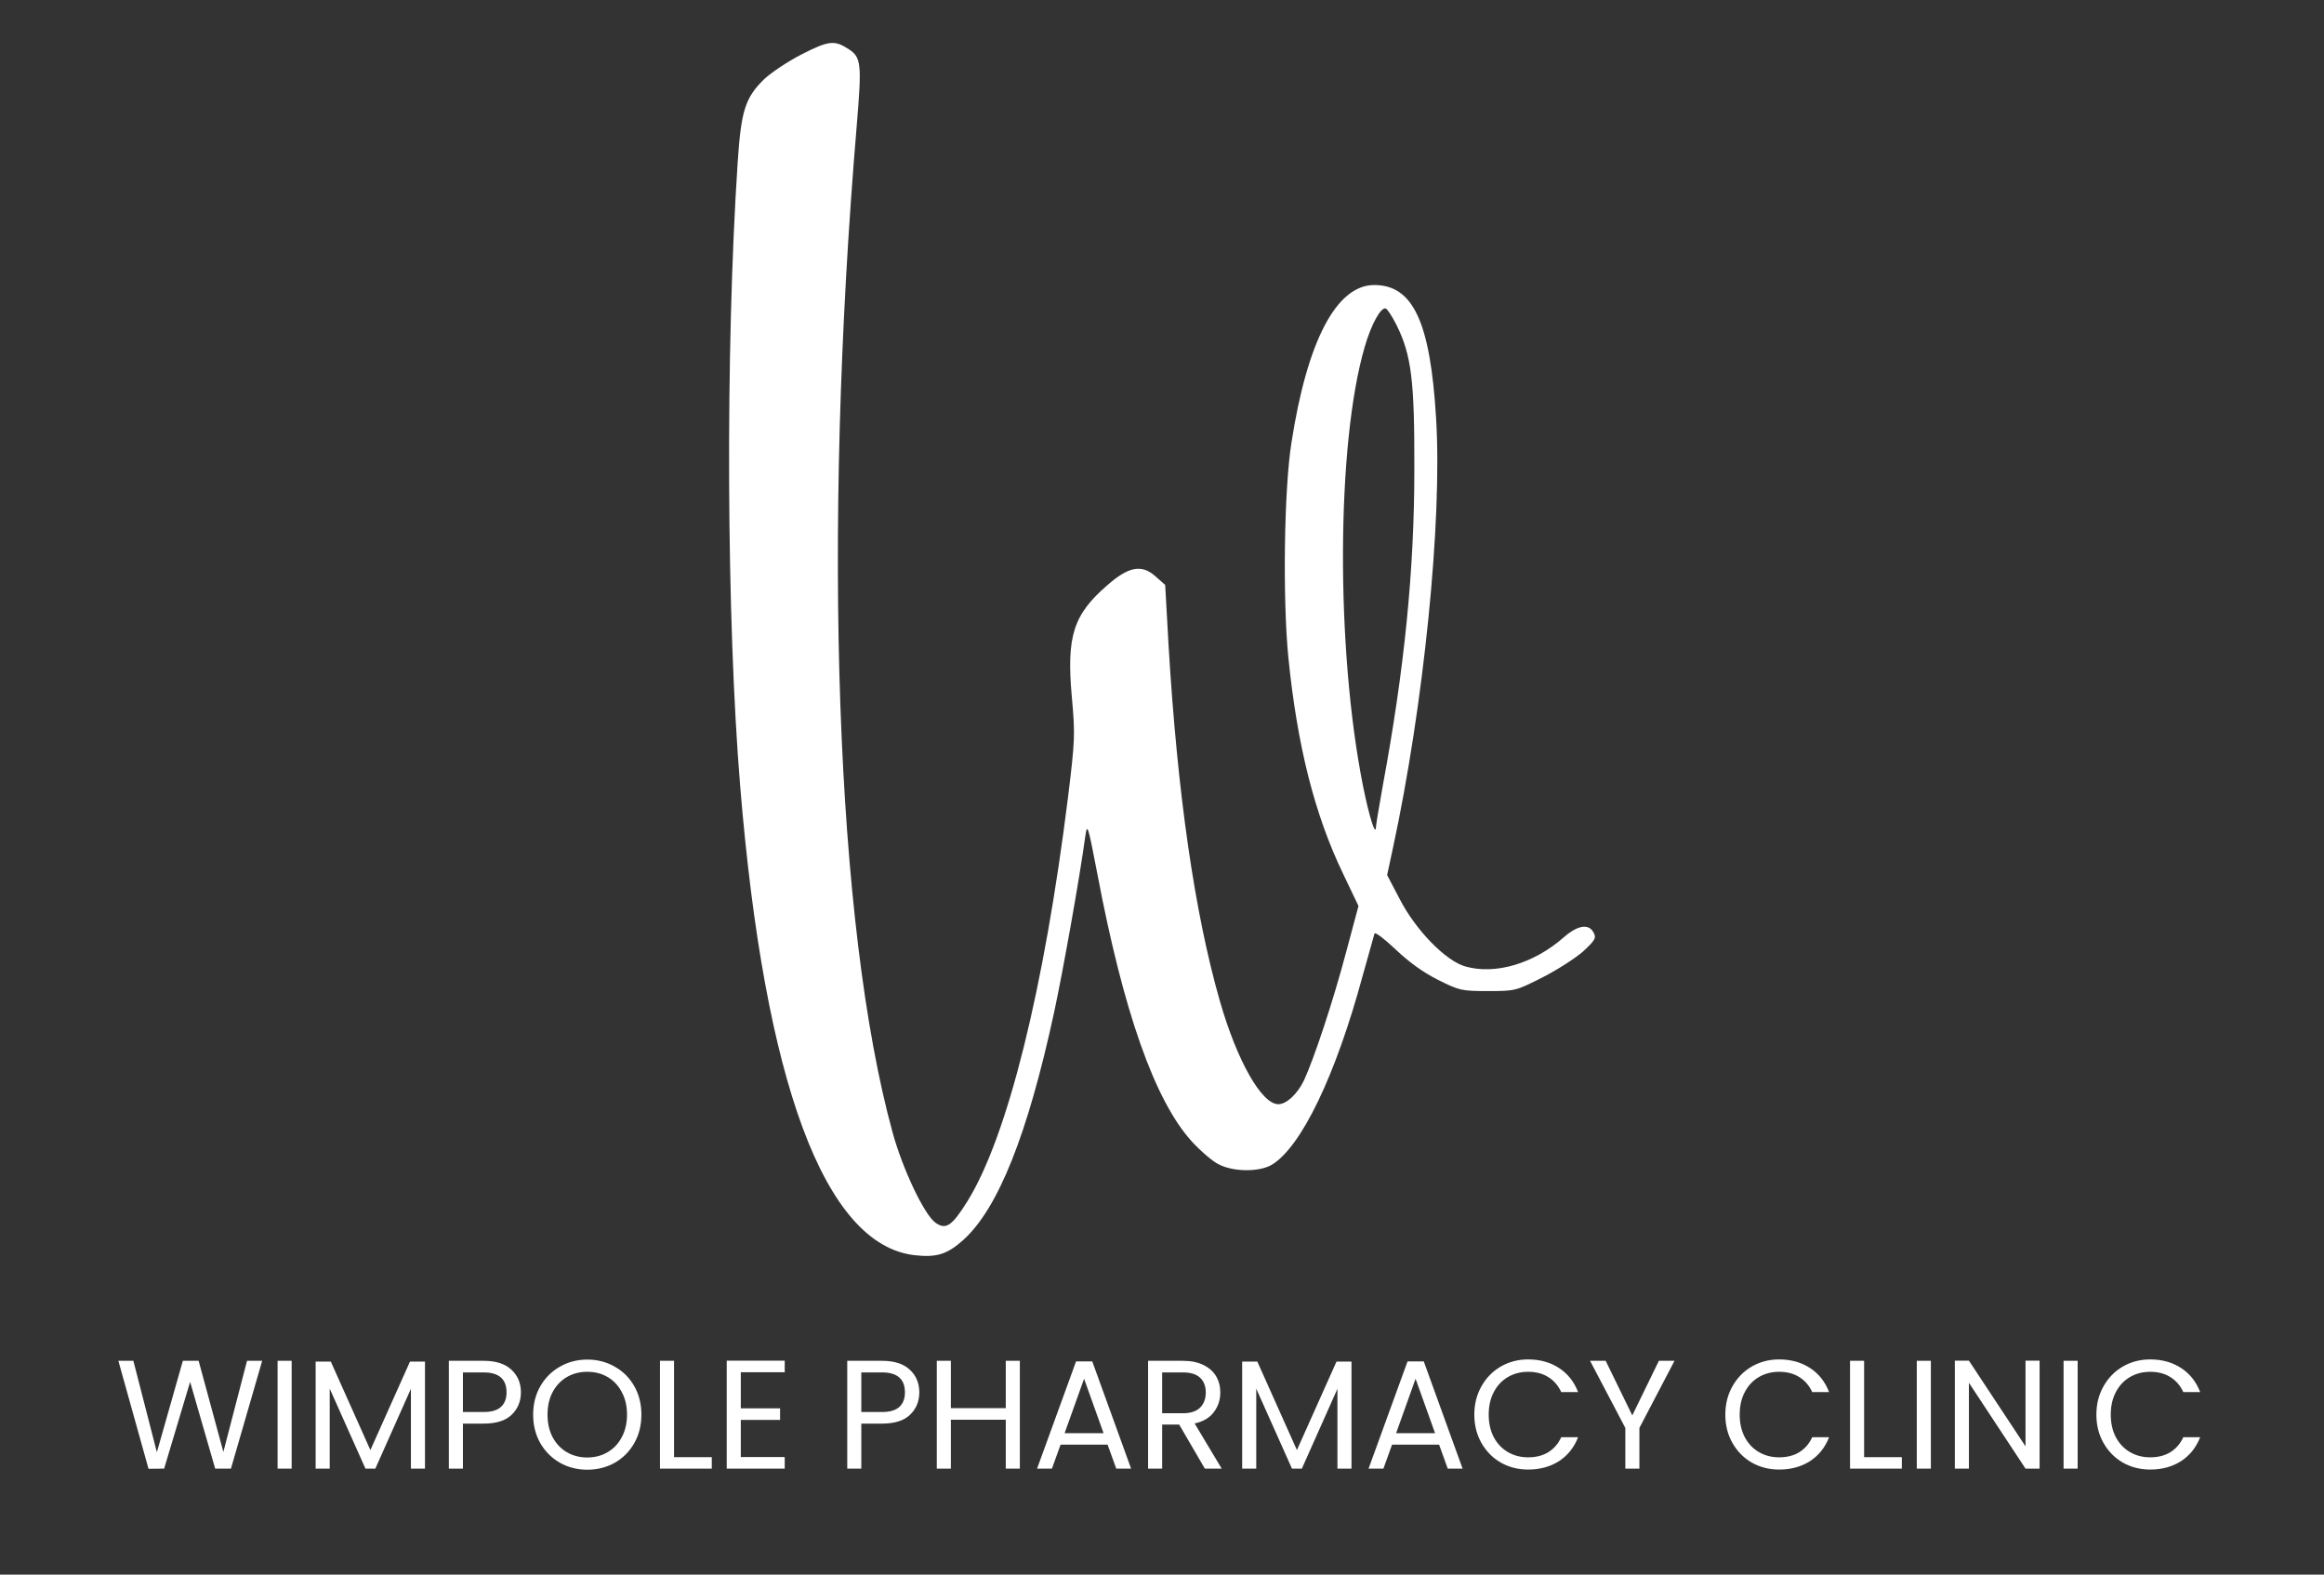
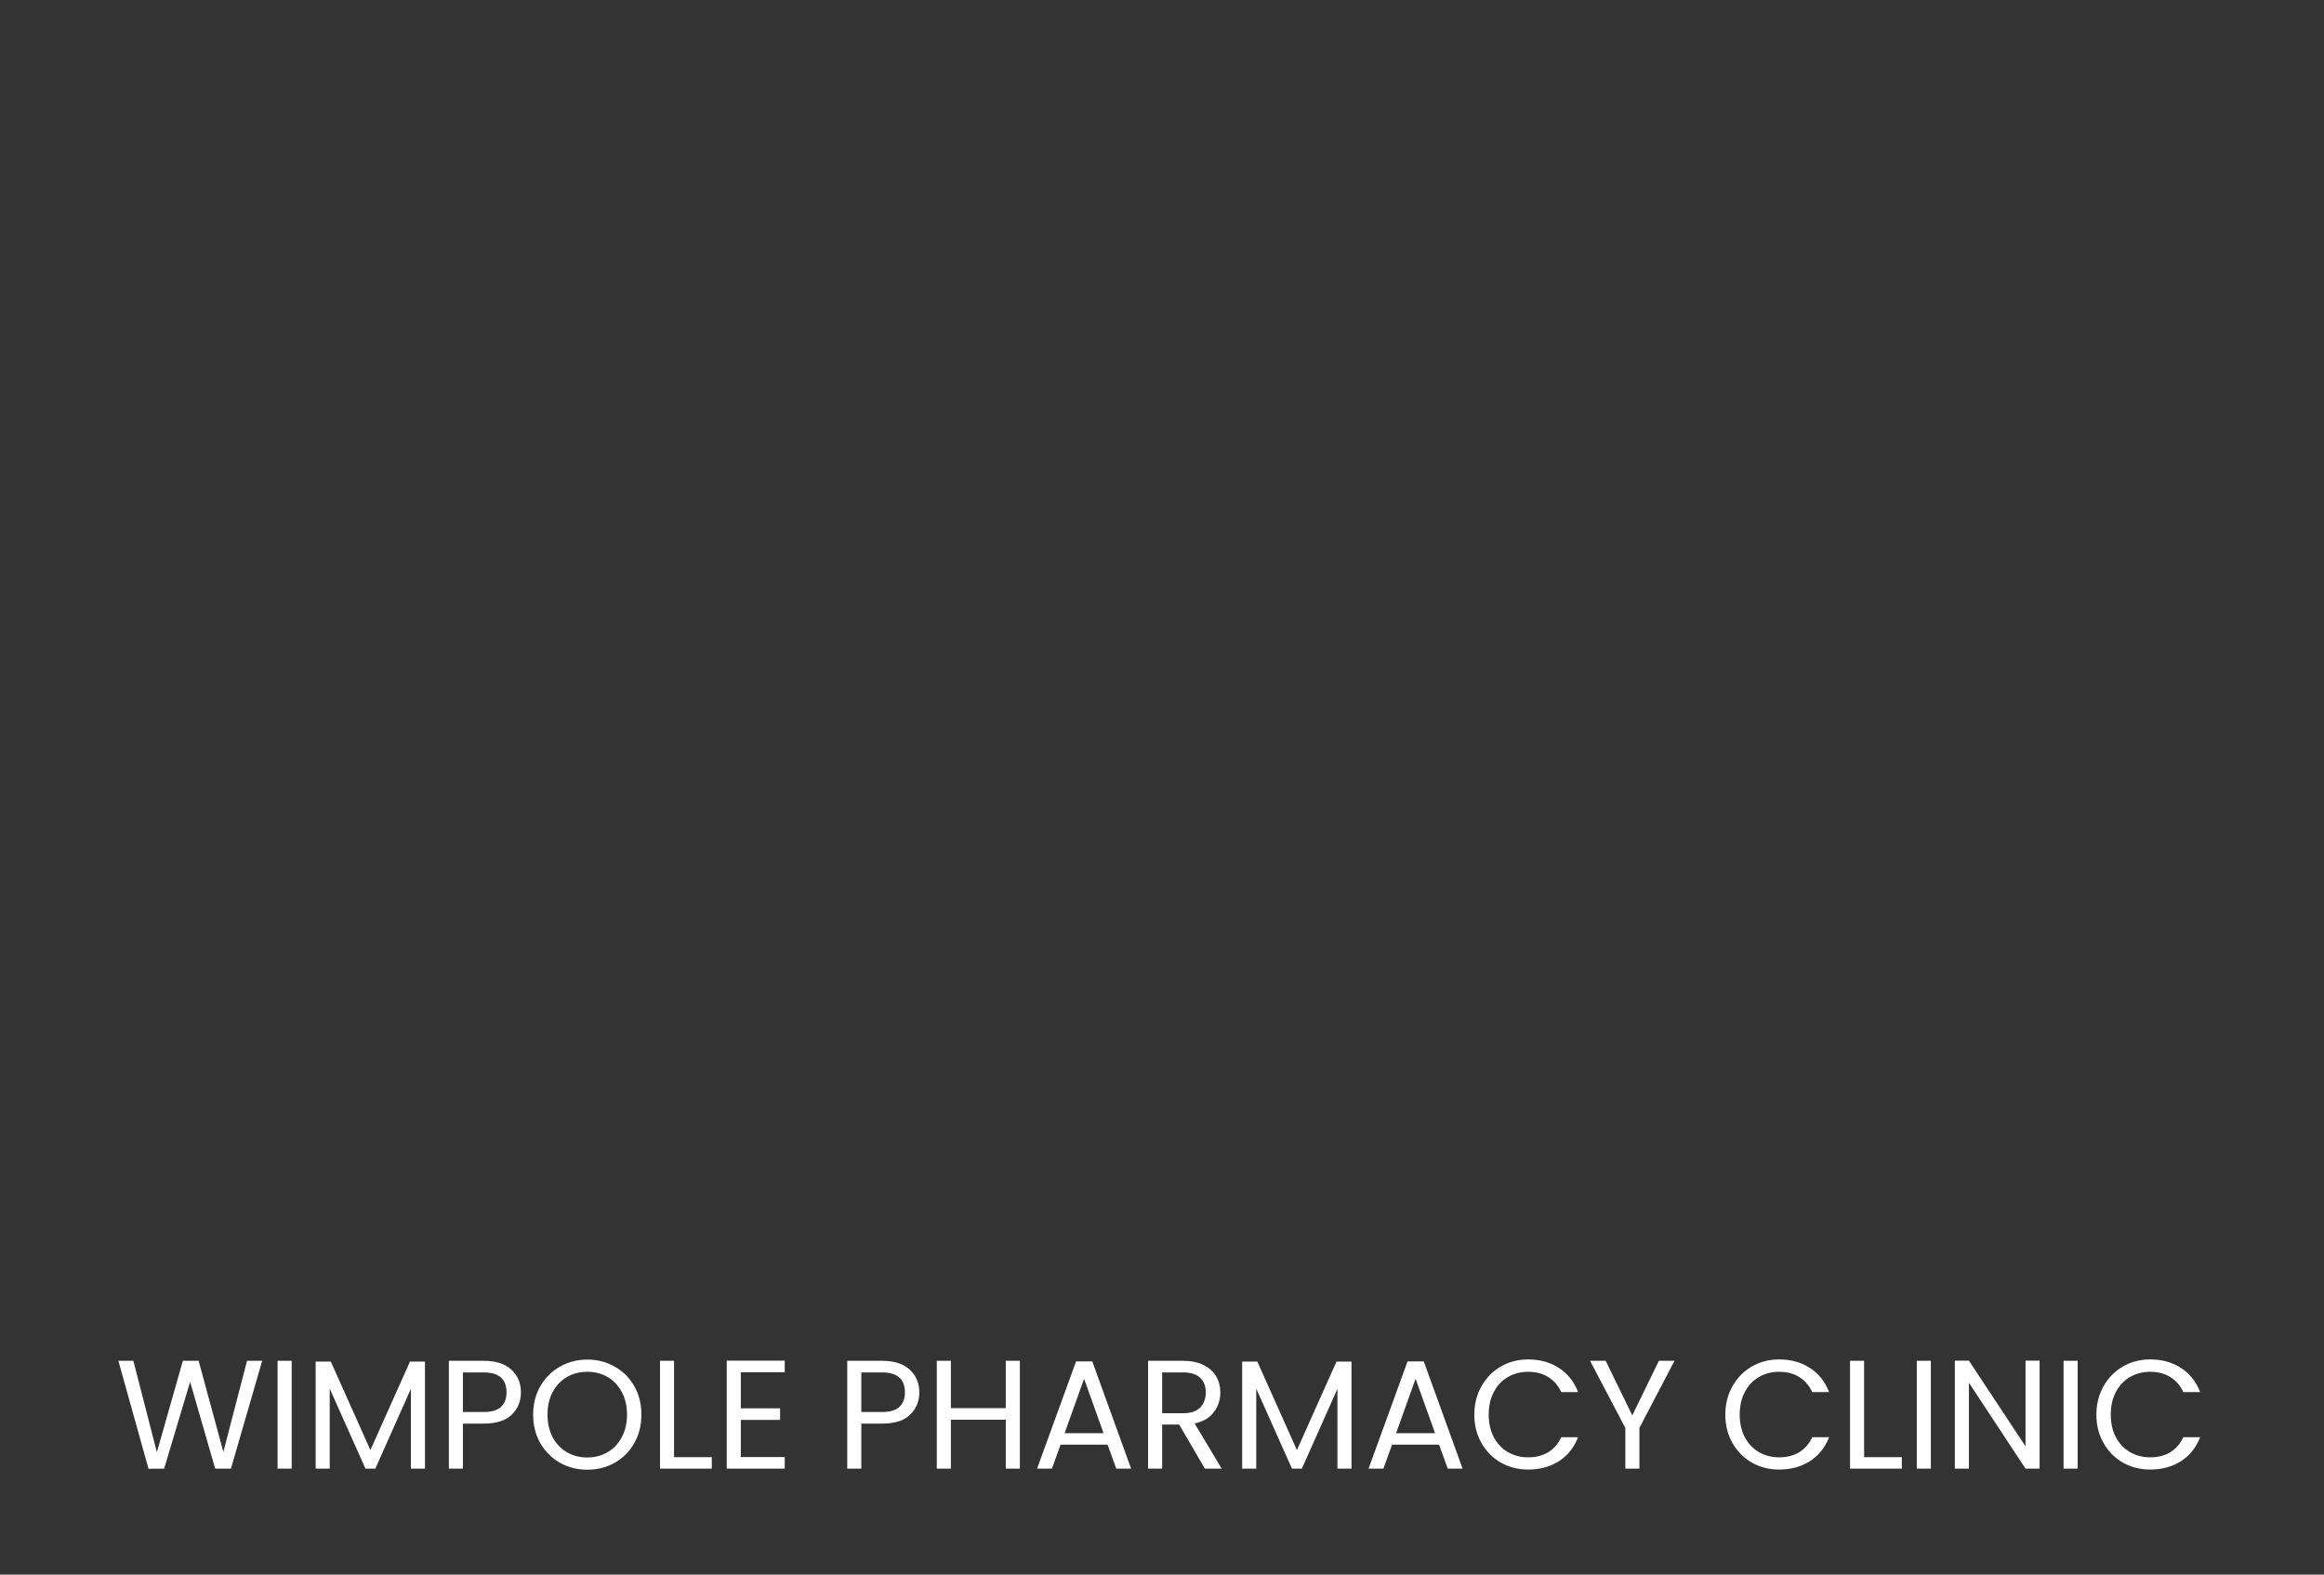
<svg xmlns="http://www.w3.org/2000/svg" width="1082" height="733" viewBox="0 0 1082 733" fill="none">
  <rect x="0" y="0" width="1082" height="733" fill="#333333" stroke="none" />
-   <path d="M373.148 25.343C366.615 28.677 358.748 34.01 355.681 36.943C346.881 45.61 345.015 51.61 343.415 76.01C337.681 162.943 338.215 288.543 344.615 366.01C355.948 504.143 383.948 579.343 425.681 584.277C436.081 585.477 441.015 583.877 448.481 577.21C464.748 562.543 478.481 528.01 490.748 471.343C494.881 452.143 502.615 408.943 505.281 389.343C506.215 382.943 506.481 383.877 510.881 406.677C523.015 470.81 537.548 512.143 554.748 531.21C558.881 535.743 564.615 540.677 567.415 542.01C574.348 545.61 586.481 545.61 592.215 542.143C605.948 533.743 621.948 500.41 634.481 454.01C637.281 444.143 639.681 435.343 639.948 434.543C640.215 433.743 644.615 437.077 649.815 442.01C655.948 447.877 662.881 452.81 669.548 456.143C679.415 461.077 680.481 461.343 692.748 461.343C705.548 461.343 705.815 461.21 718.215 454.943C725.015 451.477 733.548 446.01 737.148 442.81C742.748 437.61 743.281 436.543 741.948 434.143C739.681 429.743 734.481 430.677 727.948 436.41C714.081 448.543 696.215 453.877 682.215 449.877C673.148 447.343 659.015 432.943 651.548 418.277L645.815 407.343L648.481 394.943C662.881 328.277 671.548 242.277 668.615 194.81C665.948 150.01 657.948 132.677 639.815 132.677C622.215 132.677 608.615 158.677 601.281 206.01C597.815 227.61 597.148 278.943 599.815 305.877C603.948 347.21 612.081 379.343 625.415 406.943L632.481 421.743L626.615 443.61C620.615 466.277 611.815 492.677 607.148 502.81C604.081 509.21 599.015 514.01 595.148 514.01C587.415 514.01 575.948 493.877 567.948 466.01C556.215 425.077 548.215 369.743 544.081 300.81L542.481 272.277L537.948 268.277C531.548 262.543 525.415 263.743 515.548 272.41C499.681 286.143 496.481 296.143 499.015 324.41C500.615 342.01 500.481 344.543 497.281 370.81C486.081 460.81 469.015 529.077 450.481 559.077C443.148 570.81 440.348 572.677 435.415 569.077C430.215 565.21 420.215 544.143 415.548 527.077C389.148 430.943 382.748 250.01 398.881 58.41C401.281 29.477 401.015 26.677 395.015 22.81C388.481 18.543 385.681 18.943 373.148 25.343ZM650.215 151.343C657.148 165.343 658.615 177.343 658.481 218.677C658.481 265.61 653.815 311.743 643.815 365.61C642.081 375.343 640.615 384.01 640.615 384.943C640.481 389.743 637.415 380.01 634.615 366.01C621.815 301.877 622.215 206.277 635.415 161.343C638.481 150.81 642.881 142.943 645.148 143.61C645.948 143.877 648.215 147.343 650.215 151.343Z" fill="white" />
-   <path d="M122.069 633.459L107.525 683.643H100.181L88.517 643.251L76.421 683.643L69.149 683.715L55.109 633.459H62.093L73.037 676.011L85.133 633.459H92.477L103.997 675.867L115.013 633.459H122.069ZM135.791 633.459V683.643H129.239V633.459H135.791ZM197.862 633.819V683.643H191.31V646.491L174.75 683.643H170.142L153.51 646.419V683.643H146.958V633.819H154.014L172.446 675.003L190.878 633.819H197.862ZM242.526 648.147C242.526 652.323 241.086 655.803 238.206 658.587C235.374 661.323 231.03 662.691 225.174 662.691H215.526V683.643H208.974V633.459H225.174C230.838 633.459 235.134 634.827 238.062 637.563C241.038 640.299 242.526 643.827 242.526 648.147ZM225.174 657.291C228.822 657.291 231.51 656.499 233.238 654.915C234.966 653.331 235.83 651.075 235.83 648.147C235.83 641.955 232.278 638.859 225.174 638.859H215.526V657.291H225.174ZM273.421 684.147C268.765 684.147 264.517 683.067 260.677 680.907C256.837 678.699 253.789 675.651 251.533 671.763C249.325 667.827 248.221 663.411 248.221 658.515C248.221 653.619 249.325 649.227 251.533 645.339C253.789 641.403 256.837 638.355 260.677 636.195C264.517 633.987 268.765 632.883 273.421 632.883C278.125 632.883 282.397 633.987 286.237 636.195C290.077 638.355 293.101 641.379 295.309 645.267C297.517 649.155 298.621 653.571 298.621 658.515C298.621 663.459 297.517 667.875 295.309 671.763C293.101 675.651 290.077 678.699 286.237 680.907C282.397 683.067 278.125 684.147 273.421 684.147ZM273.421 678.459C276.925 678.459 280.069 677.643 282.853 676.011C285.685 674.379 287.893 672.051 289.477 669.027C291.109 666.003 291.925 662.499 291.925 658.515C291.925 654.483 291.109 650.979 289.477 648.003C287.893 644.979 285.709 642.651 282.925 641.019C280.141 639.387 276.973 638.571 273.421 638.571C269.869 638.571 266.701 639.387 263.917 641.019C261.133 642.651 258.925 644.979 257.293 648.003C255.709 650.979 254.917 654.483 254.917 658.515C254.917 662.499 255.709 666.003 257.293 669.027C258.925 672.051 261.133 674.379 263.917 676.011C266.749 677.643 269.917 678.459 273.421 678.459ZM313.823 678.315H331.391V683.643H307.271V633.459H313.823V678.315ZM344.901 638.787V655.563H363.189V660.963H344.901V678.243H365.349V683.643H338.349V633.387H365.349V638.787H344.901ZM428.01 648.147C428.01 652.323 426.57 655.803 423.69 658.587C420.858 661.323 416.514 662.691 410.658 662.691H401.01V683.643H394.458V633.459H410.658C416.322 633.459 420.618 634.827 423.546 637.563C426.522 640.299 428.01 643.827 428.01 648.147ZM410.658 657.291C414.306 657.291 416.994 656.499 418.722 654.915C420.45 653.331 421.314 651.075 421.314 648.147C421.314 641.955 417.762 638.859 410.658 638.859H401.01V657.291H410.658ZM474.817 633.459V683.643H468.265V660.891H442.705V683.643H436.153V633.459H442.705V655.491H468.265V633.459H474.817ZM515.669 672.483H493.781L489.749 683.643H482.837L500.981 633.747H508.541L526.613 683.643H519.701L515.669 672.483ZM513.797 667.155L504.725 641.811L495.653 667.155H513.797ZM560.945 683.643L548.993 663.123H541.073V683.643H534.521V633.459H550.721C554.513 633.459 557.705 634.107 560.297 635.403C562.937 636.699 564.905 638.451 566.201 640.659C567.497 642.867 568.145 645.387 568.145 648.219C568.145 651.675 567.137 654.723 565.121 657.363C563.153 660.003 560.177 661.755 556.193 662.619L568.793 683.643H560.945ZM541.073 657.867H550.721C554.273 657.867 556.937 657.003 558.713 655.275C560.489 653.499 561.377 651.147 561.377 648.219C561.377 645.243 560.489 642.939 558.713 641.307C556.985 639.675 554.321 638.859 550.721 638.859H541.073V657.867ZM629.229 633.819V683.643H622.677V646.491L606.117 683.643H601.509L584.877 646.419V683.643H578.325V633.819H585.381L603.813 675.003L622.245 633.819H629.229ZM670.005 672.483H648.117L644.085 683.643H637.173L655.317 633.747H662.877L680.949 683.643H674.037L670.005 672.483ZM668.133 667.155L659.061 641.811L649.989 667.155H668.133ZM686.409 658.515C686.409 653.619 687.513 649.227 689.721 645.339C691.929 641.403 694.929 638.331 698.721 636.123C702.561 633.915 706.809 632.811 711.465 632.811C716.937 632.811 721.713 634.131 725.793 636.771C729.873 639.411 732.849 643.155 734.721 648.003H726.873C725.481 644.979 723.465 642.651 720.825 641.019C718.233 639.387 715.113 638.571 711.465 638.571C707.961 638.571 704.817 639.387 702.033 641.019C699.249 642.651 697.065 644.979 695.481 648.003C693.897 650.979 693.105 654.483 693.105 658.515C693.105 662.499 693.897 666.003 695.481 669.027C697.065 672.003 699.249 674.307 702.033 675.939C704.817 677.571 707.961 678.387 711.465 678.387C715.113 678.387 718.233 677.595 720.825 676.011C723.465 674.379 725.481 672.051 726.873 669.027H734.721C732.849 673.827 729.873 677.547 725.793 680.187C721.713 682.779 716.937 684.075 711.465 684.075C706.809 684.075 702.561 682.995 698.721 680.835C694.929 678.627 691.929 675.579 689.721 671.691C687.513 667.803 686.409 663.411 686.409 658.515ZM779.61 633.459L763.266 664.707V683.643H756.714V664.707L740.298 633.459H747.57L759.954 658.875L772.338 633.459H779.61ZM803.268 658.515C803.268 653.619 804.372 649.227 806.58 645.339C808.788 641.403 811.788 638.331 815.58 636.123C819.42 633.915 823.668 632.811 828.324 632.811C833.796 632.811 838.572 634.131 842.652 636.771C846.732 639.411 849.708 643.155 851.58 648.003H843.732C842.34 644.979 840.324 642.651 837.684 641.019C835.092 639.387 831.972 638.571 828.324 638.571C824.82 638.571 821.676 639.387 818.892 641.019C816.108 642.651 813.924 644.979 812.34 648.003C810.756 650.979 809.964 654.483 809.964 658.515C809.964 662.499 810.756 666.003 812.34 669.027C813.924 672.003 816.108 674.307 818.892 675.939C821.676 677.571 824.82 678.387 828.324 678.387C831.972 678.387 835.092 677.595 837.684 676.011C840.324 674.379 842.34 672.051 843.732 669.027H851.58C849.708 673.827 846.732 677.547 842.652 680.187C838.572 682.779 833.796 684.075 828.324 684.075C823.668 684.075 819.42 682.995 815.58 680.835C811.788 678.627 808.788 675.579 806.58 671.691C804.372 667.803 803.268 663.411 803.268 658.515ZM867.885 678.315H885.453V683.643H861.333V633.459H867.885V678.315ZM898.963 633.459V683.643H892.411V633.459H898.963ZM949.586 683.643H943.034L916.682 643.683V683.643H910.13V633.387H916.682L943.034 673.275V633.387H949.586V683.643ZM967.307 633.459V683.643H960.755V633.459H967.307ZM976.026 658.515C976.026 653.619 977.13 649.227 979.338 645.339C981.546 641.403 984.546 638.331 988.338 636.123C992.178 633.915 996.426 632.811 1001.08 632.811C1006.55 632.811 1011.33 634.131 1015.41 636.771C1019.49 639.411 1022.47 643.155 1024.34 648.003H1016.49C1015.1 644.979 1013.08 642.651 1010.44 641.019C1007.85 639.387 1004.73 638.571 1001.08 638.571C997.578 638.571 994.434 639.387 991.65 641.019C988.866 642.651 986.682 644.979 985.098 648.003C983.514 650.979 982.722 654.483 982.722 658.515C982.722 662.499 983.514 666.003 985.098 669.027C986.682 672.003 988.866 674.307 991.65 675.939C994.434 677.571 997.578 678.387 1001.08 678.387C1004.73 678.387 1007.85 677.595 1010.44 676.011C1013.08 674.379 1015.1 672.051 1016.49 669.027H1024.34C1022.47 673.827 1019.49 677.547 1015.41 680.187C1011.33 682.779 1006.55 684.075 1001.08 684.075C996.426 684.075 992.178 682.995 988.338 680.835C984.546 678.627 981.546 675.579 979.338 671.691C977.13 667.803 976.026 663.411 976.026 658.515Z" fill="white" />
+   <path d="M122.069 633.459L107.525 683.643H100.181L88.517 643.251L76.421 683.643L69.149 683.715L55.109 633.459H62.093L73.037 676.011L85.133 633.459H92.477L103.997 675.867L115.013 633.459H122.069ZM135.791 633.459V683.643H129.239V633.459H135.791ZM197.862 633.819V683.643H191.31V646.491L174.75 683.643H170.142L153.51 646.419V683.643H146.958V633.819H154.014L172.446 675.003L190.878 633.819H197.862ZM242.526 648.147C242.526 652.323 241.086 655.803 238.206 658.587C235.374 661.323 231.03 662.691 225.174 662.691H215.526V683.643H208.974V633.459H225.174C230.838 633.459 235.134 634.827 238.062 637.563C241.038 640.299 242.526 643.827 242.526 648.147ZM225.174 657.291C228.822 657.291 231.51 656.499 233.238 654.915C234.966 653.331 235.83 651.075 235.83 648.147C235.83 641.955 232.278 638.859 225.174 638.859H215.526V657.291H225.174ZM273.421 684.147C268.765 684.147 264.517 683.067 260.677 680.907C256.837 678.699 253.789 675.651 251.533 671.763C249.325 667.827 248.221 663.411 248.221 658.515C248.221 653.619 249.325 649.227 251.533 645.339C253.789 641.403 256.837 638.355 260.677 636.195C264.517 633.987 268.765 632.883 273.421 632.883C278.125 632.883 282.397 633.987 286.237 636.195C290.077 638.355 293.101 641.379 295.309 645.267C297.517 649.155 298.621 653.571 298.621 658.515C298.621 663.459 297.517 667.875 295.309 671.763C293.101 675.651 290.077 678.699 286.237 680.907C282.397 683.067 278.125 684.147 273.421 684.147ZM273.421 678.459C276.925 678.459 280.069 677.643 282.853 676.011C285.685 674.379 287.893 672.051 289.477 669.027C291.109 666.003 291.925 662.499 291.925 658.515C291.925 654.483 291.109 650.979 289.477 648.003C287.893 644.979 285.709 642.651 282.925 641.019C280.141 639.387 276.973 638.571 273.421 638.571C269.869 638.571 266.701 639.387 263.917 641.019C261.133 642.651 258.925 644.979 257.293 648.003C255.709 650.979 254.917 654.483 254.917 658.515C254.917 662.499 255.709 666.003 257.293 669.027C258.925 672.051 261.133 674.379 263.917 676.011C266.749 677.643 269.917 678.459 273.421 678.459ZM313.823 678.315H331.391V683.643H307.271V633.459H313.823V678.315ZM344.901 638.787V655.563H363.189V660.963H344.901V678.243H365.349V683.643H338.349V633.387H365.349V638.787H344.901ZM428.01 648.147C428.01 652.323 426.57 655.803 423.69 658.587C420.858 661.323 416.514 662.691 410.658 662.691H401.01V683.643H394.458V633.459H410.658C416.322 633.459 420.618 634.827 423.546 637.563C426.522 640.299 428.01 643.827 428.01 648.147ZM410.658 657.291C414.306 657.291 416.994 656.499 418.722 654.915C420.45 653.331 421.314 651.075 421.314 648.147C421.314 641.955 417.762 638.859 410.658 638.859H401.01V657.291H410.658ZM474.817 633.459V683.643H468.265V660.891H442.705V683.643H436.153V633.459H442.705V655.491H468.265V633.459H474.817ZM515.669 672.483H493.781L489.749 683.643H482.837L500.981 633.747H508.541L526.613 683.643H519.701L515.669 672.483ZM513.797 667.155L504.725 641.811L495.653 667.155H513.797M560.945 683.643L548.993 663.123H541.073V683.643H534.521V633.459H550.721C554.513 633.459 557.705 634.107 560.297 635.403C562.937 636.699 564.905 638.451 566.201 640.659C567.497 642.867 568.145 645.387 568.145 648.219C568.145 651.675 567.137 654.723 565.121 657.363C563.153 660.003 560.177 661.755 556.193 662.619L568.793 683.643H560.945ZM541.073 657.867H550.721C554.273 657.867 556.937 657.003 558.713 655.275C560.489 653.499 561.377 651.147 561.377 648.219C561.377 645.243 560.489 642.939 558.713 641.307C556.985 639.675 554.321 638.859 550.721 638.859H541.073V657.867ZM629.229 633.819V683.643H622.677V646.491L606.117 683.643H601.509L584.877 646.419V683.643H578.325V633.819H585.381L603.813 675.003L622.245 633.819H629.229ZM670.005 672.483H648.117L644.085 683.643H637.173L655.317 633.747H662.877L680.949 683.643H674.037L670.005 672.483ZM668.133 667.155L659.061 641.811L649.989 667.155H668.133ZM686.409 658.515C686.409 653.619 687.513 649.227 689.721 645.339C691.929 641.403 694.929 638.331 698.721 636.123C702.561 633.915 706.809 632.811 711.465 632.811C716.937 632.811 721.713 634.131 725.793 636.771C729.873 639.411 732.849 643.155 734.721 648.003H726.873C725.481 644.979 723.465 642.651 720.825 641.019C718.233 639.387 715.113 638.571 711.465 638.571C707.961 638.571 704.817 639.387 702.033 641.019C699.249 642.651 697.065 644.979 695.481 648.003C693.897 650.979 693.105 654.483 693.105 658.515C693.105 662.499 693.897 666.003 695.481 669.027C697.065 672.003 699.249 674.307 702.033 675.939C704.817 677.571 707.961 678.387 711.465 678.387C715.113 678.387 718.233 677.595 720.825 676.011C723.465 674.379 725.481 672.051 726.873 669.027H734.721C732.849 673.827 729.873 677.547 725.793 680.187C721.713 682.779 716.937 684.075 711.465 684.075C706.809 684.075 702.561 682.995 698.721 680.835C694.929 678.627 691.929 675.579 689.721 671.691C687.513 667.803 686.409 663.411 686.409 658.515ZM779.61 633.459L763.266 664.707V683.643H756.714V664.707L740.298 633.459H747.57L759.954 658.875L772.338 633.459H779.61ZM803.268 658.515C803.268 653.619 804.372 649.227 806.58 645.339C808.788 641.403 811.788 638.331 815.58 636.123C819.42 633.915 823.668 632.811 828.324 632.811C833.796 632.811 838.572 634.131 842.652 636.771C846.732 639.411 849.708 643.155 851.58 648.003H843.732C842.34 644.979 840.324 642.651 837.684 641.019C835.092 639.387 831.972 638.571 828.324 638.571C824.82 638.571 821.676 639.387 818.892 641.019C816.108 642.651 813.924 644.979 812.34 648.003C810.756 650.979 809.964 654.483 809.964 658.515C809.964 662.499 810.756 666.003 812.34 669.027C813.924 672.003 816.108 674.307 818.892 675.939C821.676 677.571 824.82 678.387 828.324 678.387C831.972 678.387 835.092 677.595 837.684 676.011C840.324 674.379 842.34 672.051 843.732 669.027H851.58C849.708 673.827 846.732 677.547 842.652 680.187C838.572 682.779 833.796 684.075 828.324 684.075C823.668 684.075 819.42 682.995 815.58 680.835C811.788 678.627 808.788 675.579 806.58 671.691C804.372 667.803 803.268 663.411 803.268 658.515ZM867.885 678.315H885.453V683.643H861.333V633.459H867.885V678.315ZM898.963 633.459V683.643H892.411V633.459H898.963ZM949.586 683.643H943.034L916.682 643.683V683.643H910.13V633.387H916.682L943.034 673.275V633.387H949.586V683.643ZM967.307 633.459V683.643H960.755V633.459H967.307ZM976.026 658.515C976.026 653.619 977.13 649.227 979.338 645.339C981.546 641.403 984.546 638.331 988.338 636.123C992.178 633.915 996.426 632.811 1001.08 632.811C1006.55 632.811 1011.33 634.131 1015.41 636.771C1019.49 639.411 1022.47 643.155 1024.34 648.003H1016.49C1015.1 644.979 1013.08 642.651 1010.44 641.019C1007.85 639.387 1004.73 638.571 1001.08 638.571C997.578 638.571 994.434 639.387 991.65 641.019C988.866 642.651 986.682 644.979 985.098 648.003C983.514 650.979 982.722 654.483 982.722 658.515C982.722 662.499 983.514 666.003 985.098 669.027C986.682 672.003 988.866 674.307 991.65 675.939C994.434 677.571 997.578 678.387 1001.08 678.387C1004.73 678.387 1007.85 677.595 1010.44 676.011C1013.08 674.379 1015.1 672.051 1016.49 669.027H1024.34C1022.47 673.827 1019.49 677.547 1015.41 680.187C1011.33 682.779 1006.55 684.075 1001.08 684.075C996.426 684.075 992.178 682.995 988.338 680.835C984.546 678.627 981.546 675.579 979.338 671.691C977.13 667.803 976.026 663.411 976.026 658.515Z" fill="white" />
</svg>